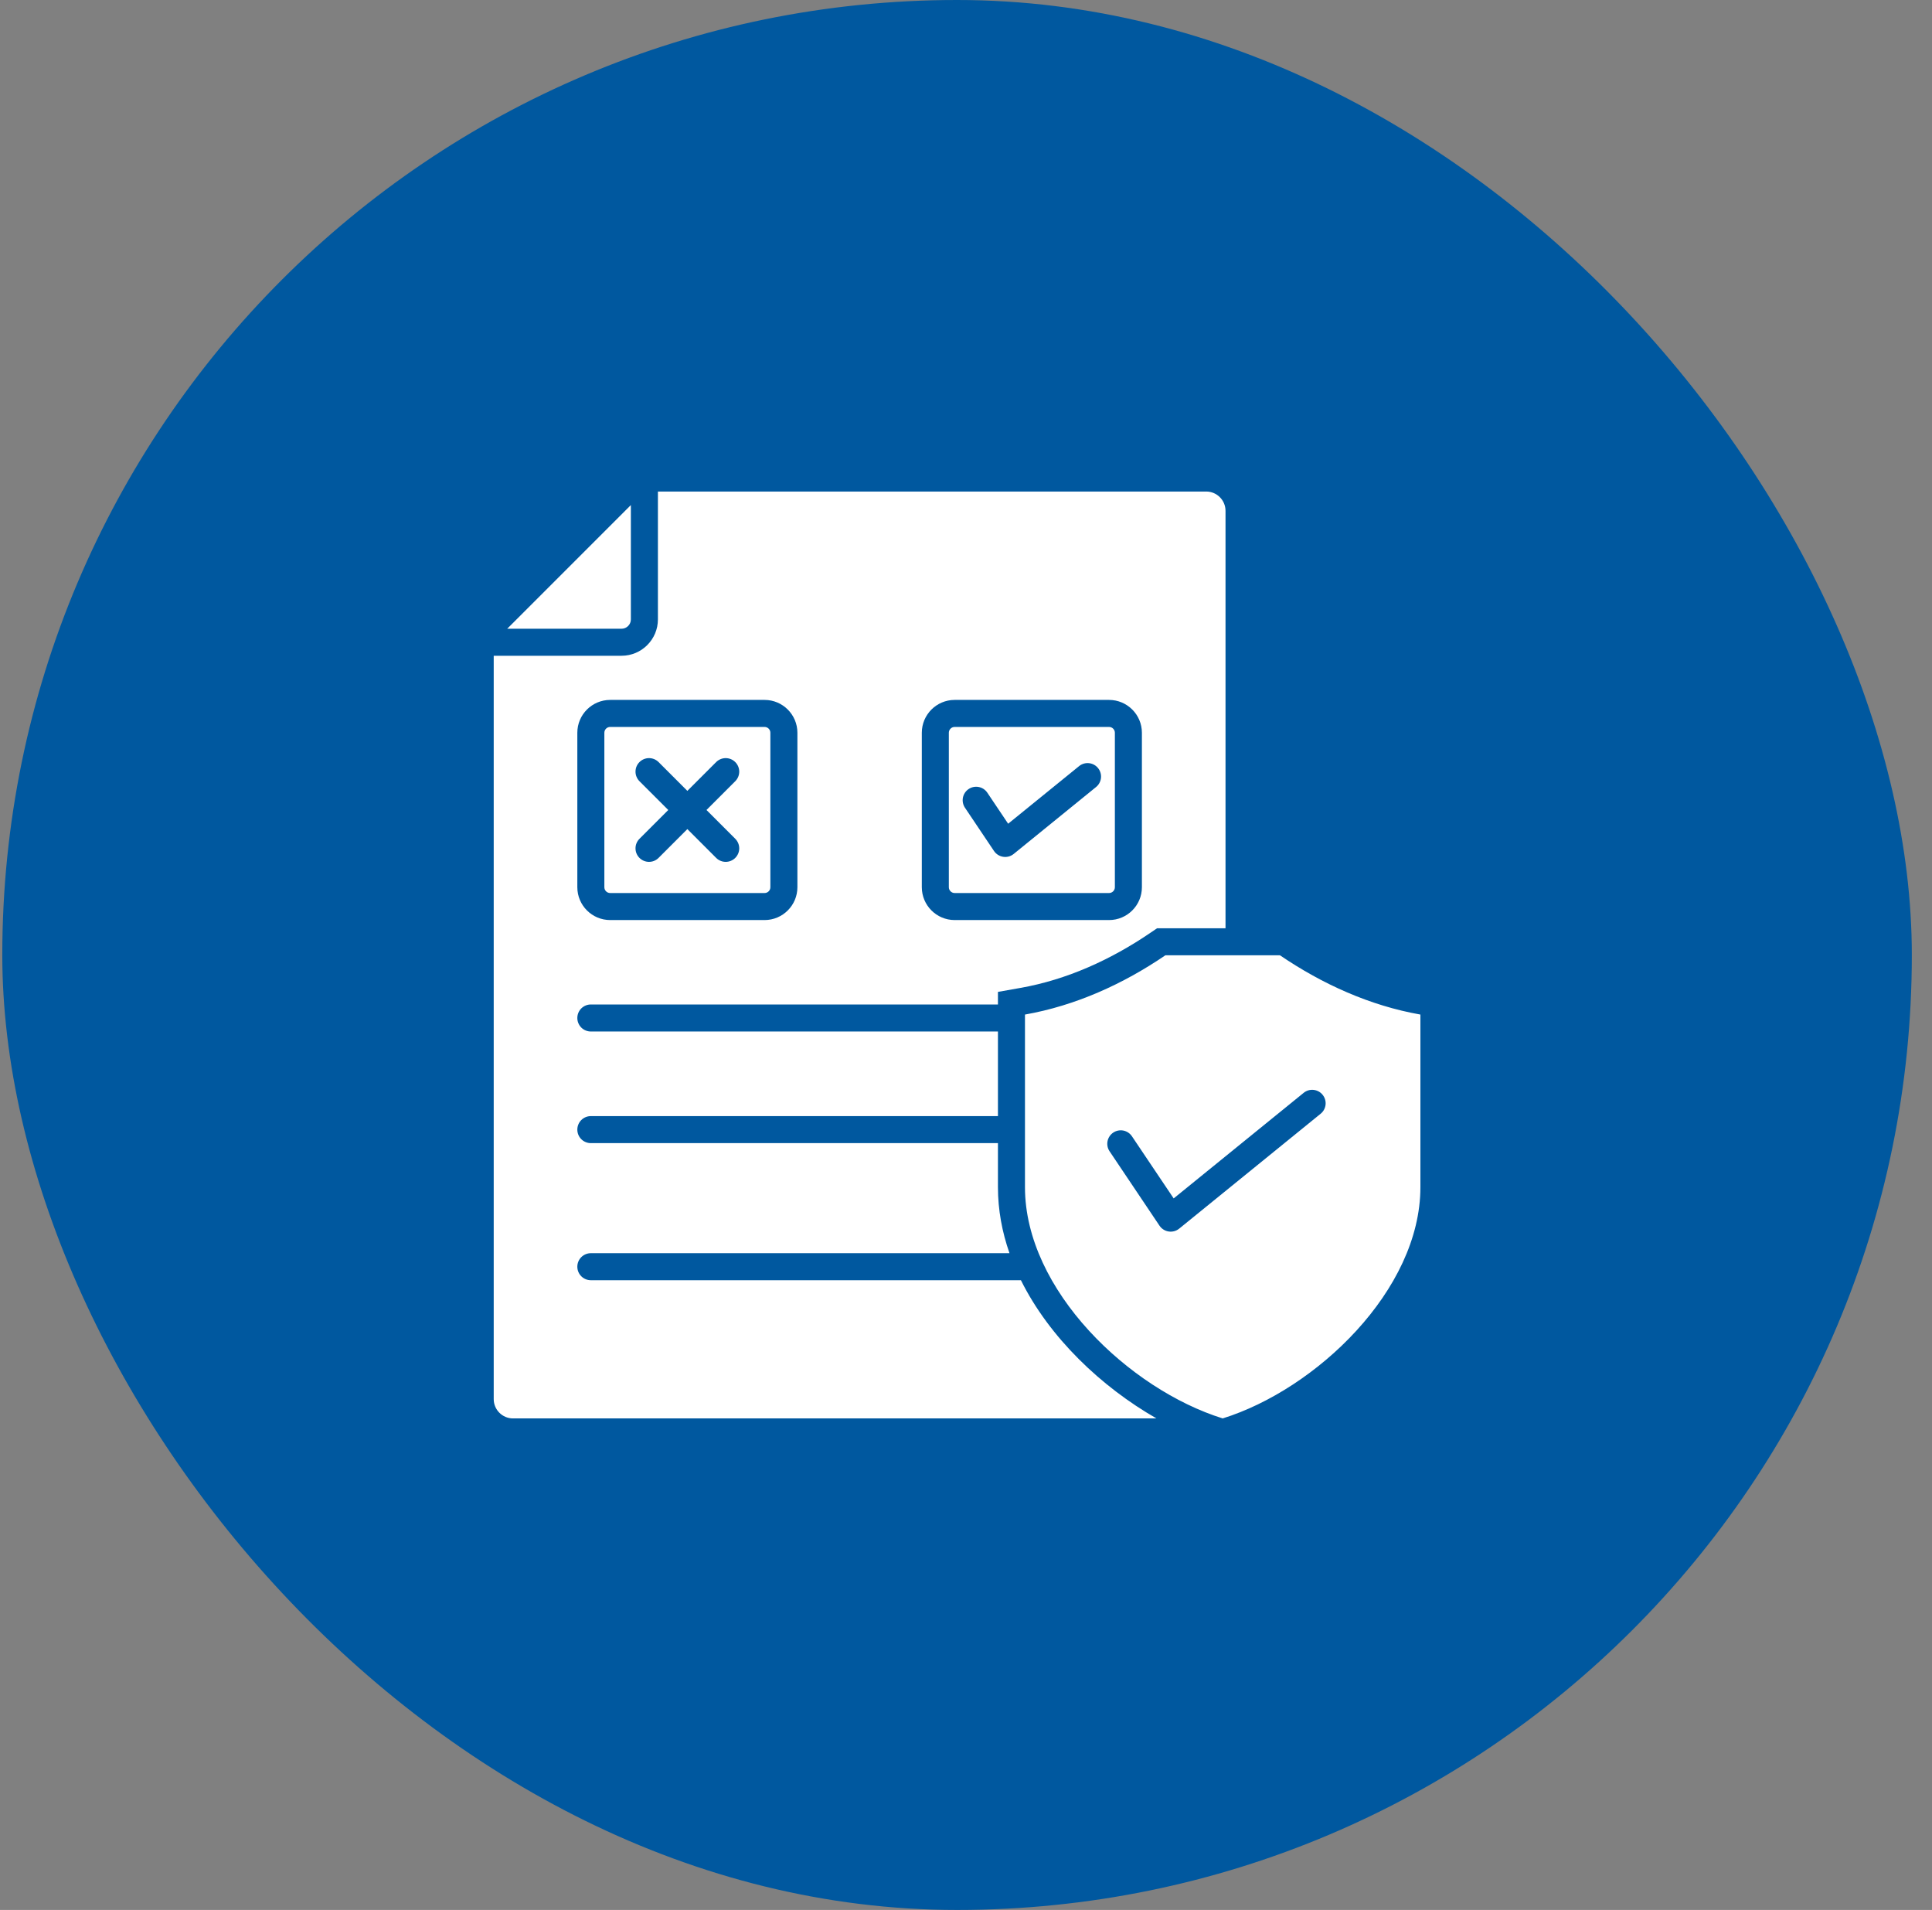
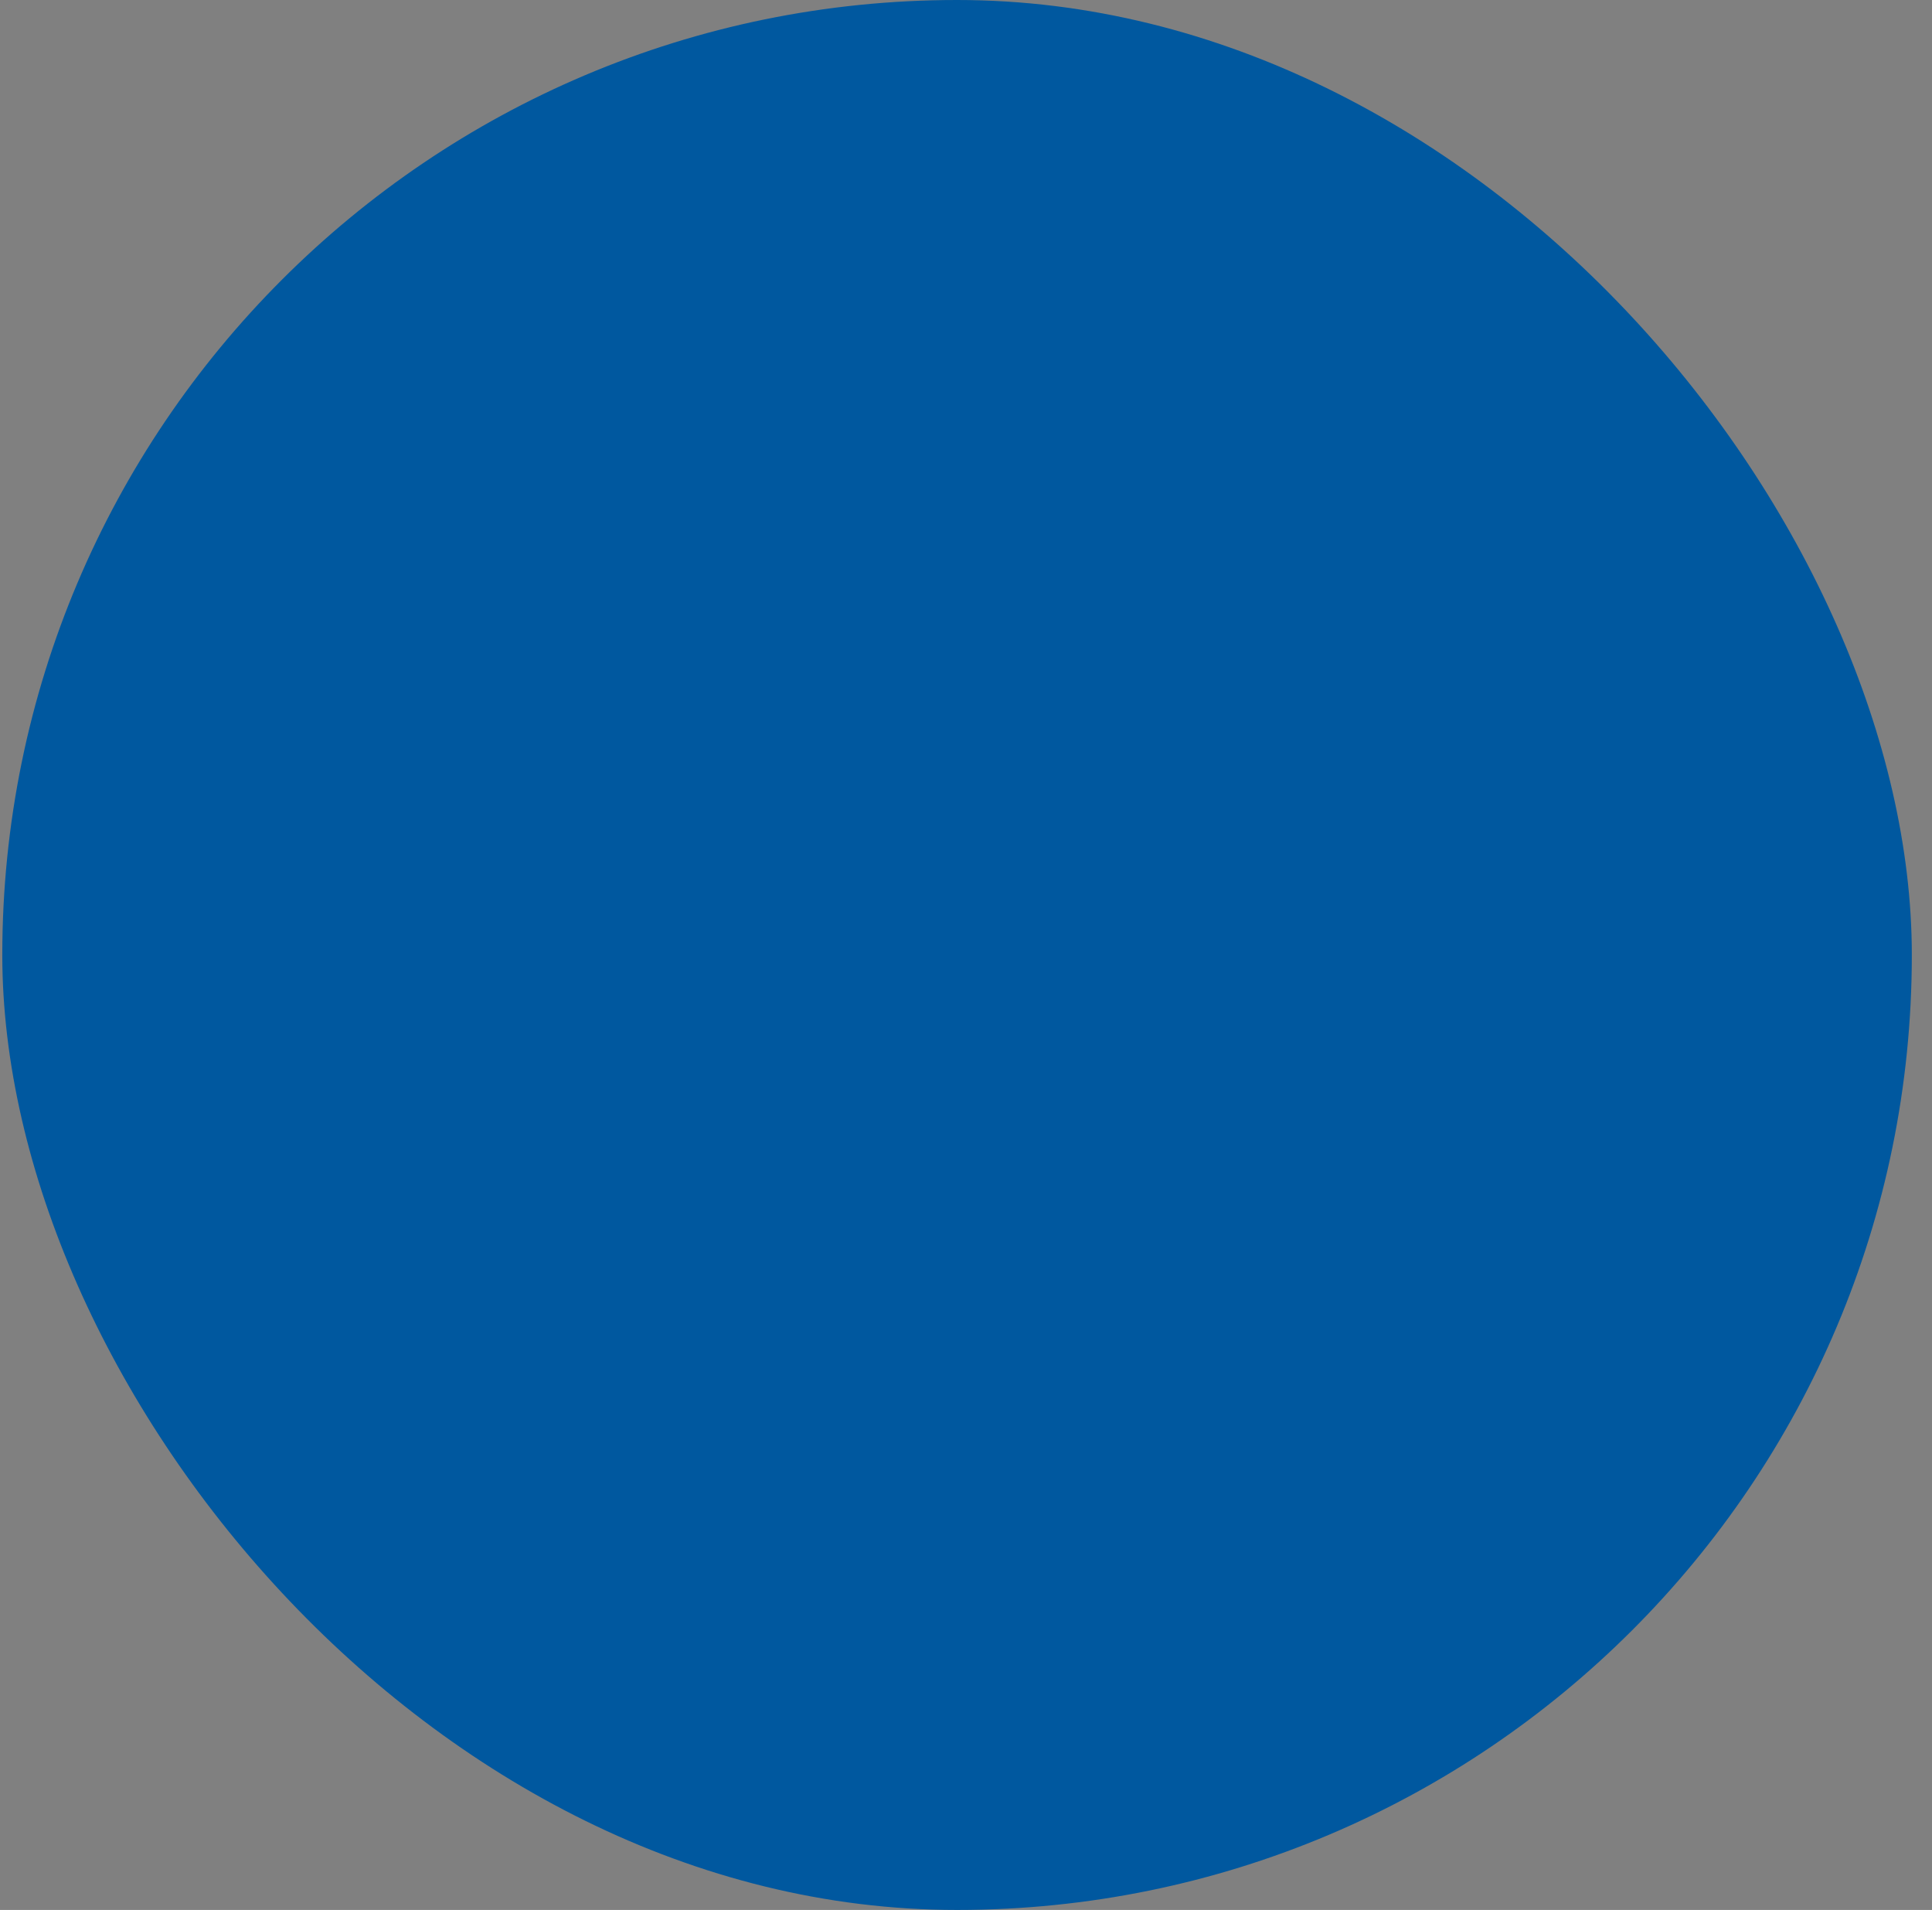
<svg xmlns="http://www.w3.org/2000/svg" width="86" height="85" viewBox="0 0 86 85" fill="none">
  <rect x="0" y="0" width="86" height="85" fill="#808080" stroke="none" />
  <rect x="0.102" width="85" height="85" rx="42.5" fill="#00589F" />
-   <path fill-rule="evenodd" clip-rule="evenodd" d="M53.693 21.875H29.286V27.567C29.286 28.458 28.56 29.184 27.669 29.184H21.977V62.266C21.977 62.739 22.363 63.125 22.836 63.125H51.478C49.023 61.721 46.713 59.527 45.445 56.975H26.3C26.141 56.975 25.988 56.911 25.875 56.799C25.762 56.686 25.699 56.533 25.699 56.373C25.699 56.214 25.762 56.061 25.875 55.948C25.988 55.835 26.141 55.772 26.3 55.772H44.936C44.608 54.835 44.422 53.851 44.422 52.834V50.874H26.3C26.141 50.874 25.988 50.811 25.875 50.698C25.762 50.585 25.699 50.432 25.699 50.273C25.699 50.113 25.762 49.96 25.875 49.847C25.988 49.734 26.141 49.671 26.3 49.671H44.422V45.906H26.3C26.141 45.906 25.988 45.843 25.875 45.73C25.762 45.617 25.699 45.464 25.699 45.305C25.699 45.145 25.762 44.992 25.875 44.879C25.988 44.767 26.141 44.703 26.3 44.703H44.422V44.143L45.416 43.967C47.499 43.6 49.458 42.704 51.2 41.519L51.506 41.311H54.552V22.734C54.552 22.261 54.166 21.875 53.693 21.875ZM54.426 63.125C50.278 61.833 45.625 57.423 45.625 52.834V45.152C47.873 44.755 49.988 43.799 51.876 42.514H56.975C58.864 43.799 60.979 44.755 63.227 45.152V52.834C63.227 57.423 58.574 61.833 54.426 63.125ZM58.035 48.632C58.158 48.533 58.316 48.487 58.473 48.504C58.63 48.521 58.775 48.599 58.874 48.722C58.974 48.845 59.022 49.002 59.006 49.159C58.99 49.317 58.913 49.462 58.791 49.562L52.49 54.679C52.213 54.904 51.802 54.838 51.608 54.54L49.387 51.231C49.3 51.099 49.27 50.938 49.301 50.783C49.333 50.629 49.424 50.492 49.555 50.405C49.686 50.317 49.847 50.284 50.002 50.314C50.157 50.344 50.294 50.434 50.383 50.564L52.244 53.334L58.035 48.632ZM42.494 31.149H49.369C50.174 31.149 50.83 31.805 50.83 32.61V39.485C50.83 40.291 50.175 40.946 49.369 40.946H42.494C41.689 40.946 41.033 40.291 41.033 39.485V32.61C41.033 31.805 41.689 31.149 42.494 31.149ZM49.369 32.352C49.51 32.352 49.627 32.469 49.627 32.61V39.485C49.627 39.626 49.51 39.743 49.369 39.743H42.494C42.353 39.743 42.236 39.626 42.236 39.485V32.61C42.236 32.469 42.353 32.352 42.494 32.352H49.369ZM48.038 34.092C48.161 33.993 48.319 33.947 48.476 33.964C48.633 33.981 48.778 34.059 48.877 34.182C48.977 34.305 49.025 34.462 49.009 34.619C48.993 34.776 48.916 34.921 48.794 35.022L45.123 38.004C44.846 38.229 44.435 38.163 44.241 37.864L42.949 35.94C42.863 35.807 42.833 35.647 42.864 35.492C42.896 35.338 42.987 35.202 43.118 35.115C43.249 35.027 43.409 34.994 43.564 35.024C43.719 35.053 43.856 35.142 43.945 35.272L44.876 36.659L48.038 34.092ZM27.16 31.149H34.035C34.84 31.149 35.495 31.805 35.495 32.61V39.485C35.495 40.291 34.84 40.946 34.035 40.946H27.16C26.354 40.946 25.699 40.291 25.699 39.485V32.61C25.699 31.805 26.354 31.149 27.16 31.149ZM34.035 32.352C34.176 32.352 34.292 32.469 34.292 32.61V39.485C34.292 39.627 34.176 39.743 34.035 39.743H27.16C27.018 39.743 26.902 39.627 26.902 39.485V32.61C26.902 32.469 27.018 32.352 27.16 32.352H34.035ZM31.886 33.908C32 33.799 32.152 33.738 32.309 33.739C32.467 33.741 32.618 33.804 32.729 33.916C32.841 34.027 32.904 34.178 32.906 34.336C32.907 34.493 32.846 34.645 32.737 34.759L31.448 36.048L32.737 37.337C32.846 37.45 32.907 37.602 32.906 37.76C32.904 37.918 32.841 38.068 32.729 38.18C32.618 38.291 32.467 38.355 32.309 38.356C32.152 38.358 32 38.297 31.886 38.187L30.597 36.898L29.308 38.187C29.195 38.297 29.043 38.358 28.885 38.356C28.727 38.355 28.576 38.291 28.465 38.18C28.353 38.068 28.29 37.918 28.289 37.76C28.287 37.602 28.348 37.45 28.458 37.337L29.747 36.048L28.457 34.759C28.348 34.645 28.287 34.493 28.289 34.336C28.29 34.178 28.353 34.027 28.465 33.916C28.576 33.804 28.727 33.741 28.885 33.739C29.043 33.738 29.195 33.799 29.308 33.908L30.597 35.197L31.886 33.908ZM28.082 22.477V27.567C28.082 27.794 27.896 27.981 27.669 27.981H22.578L28.082 22.477Z" fill="white" />
</svg>